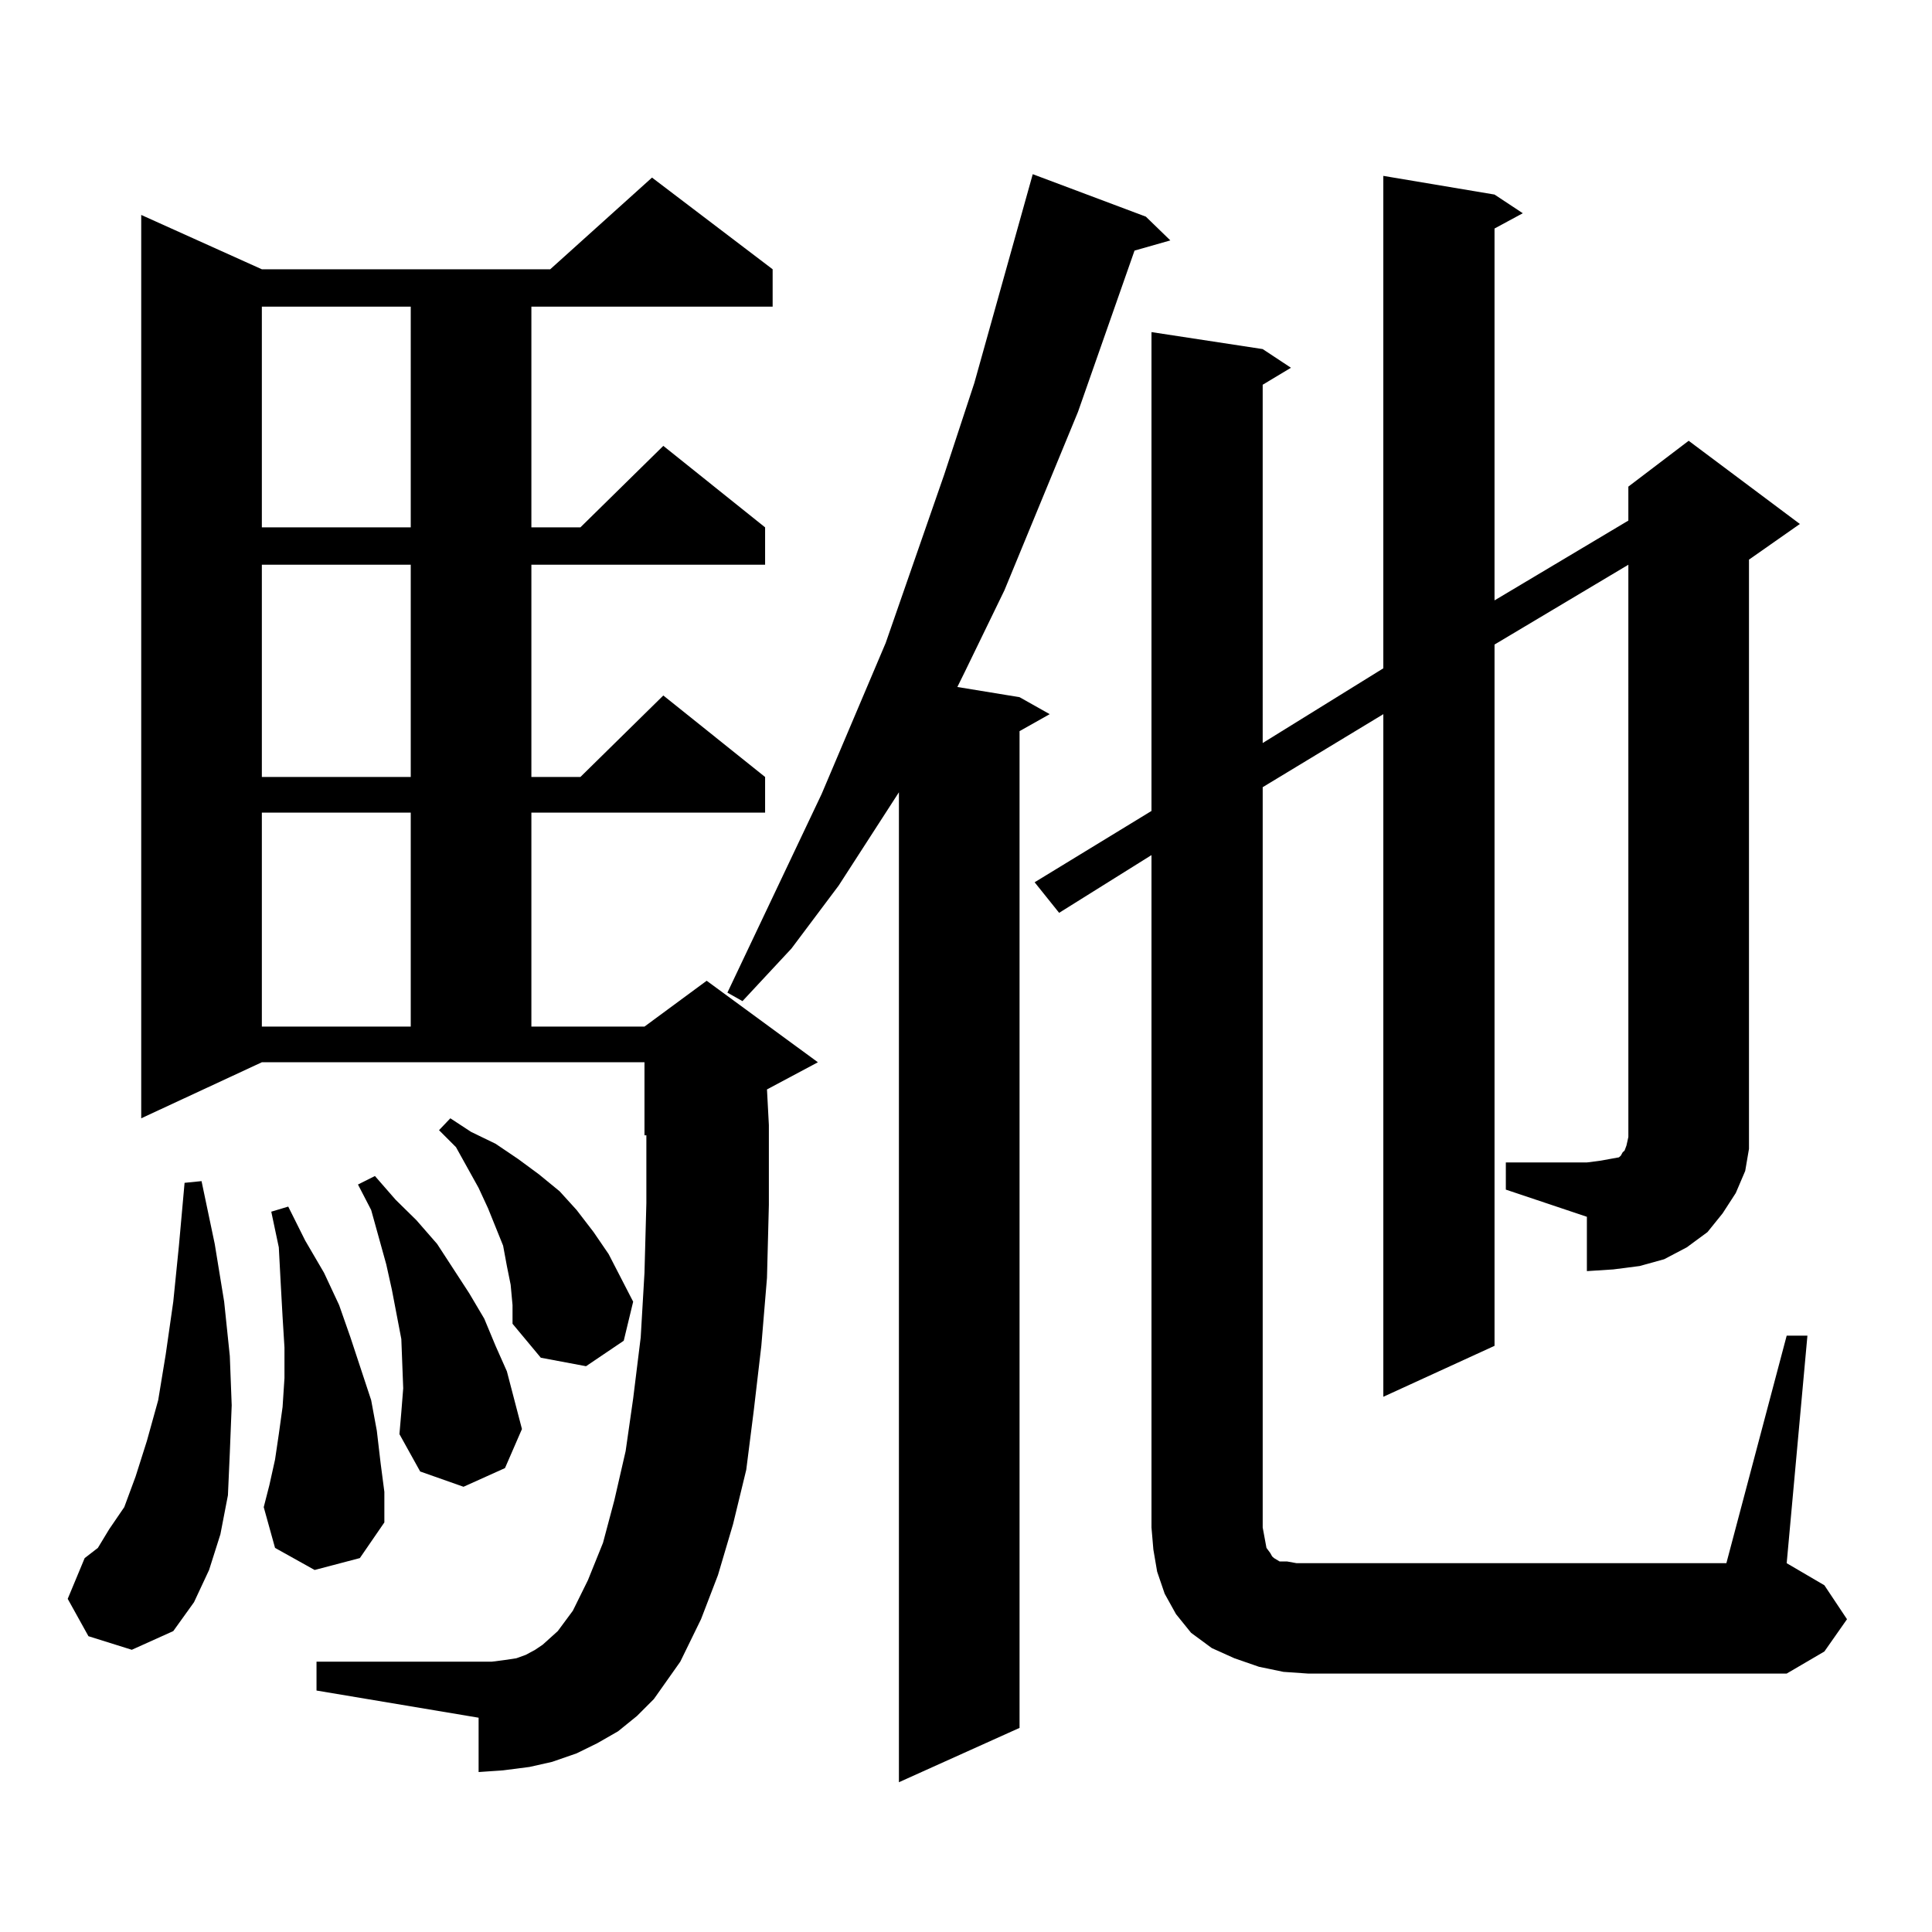
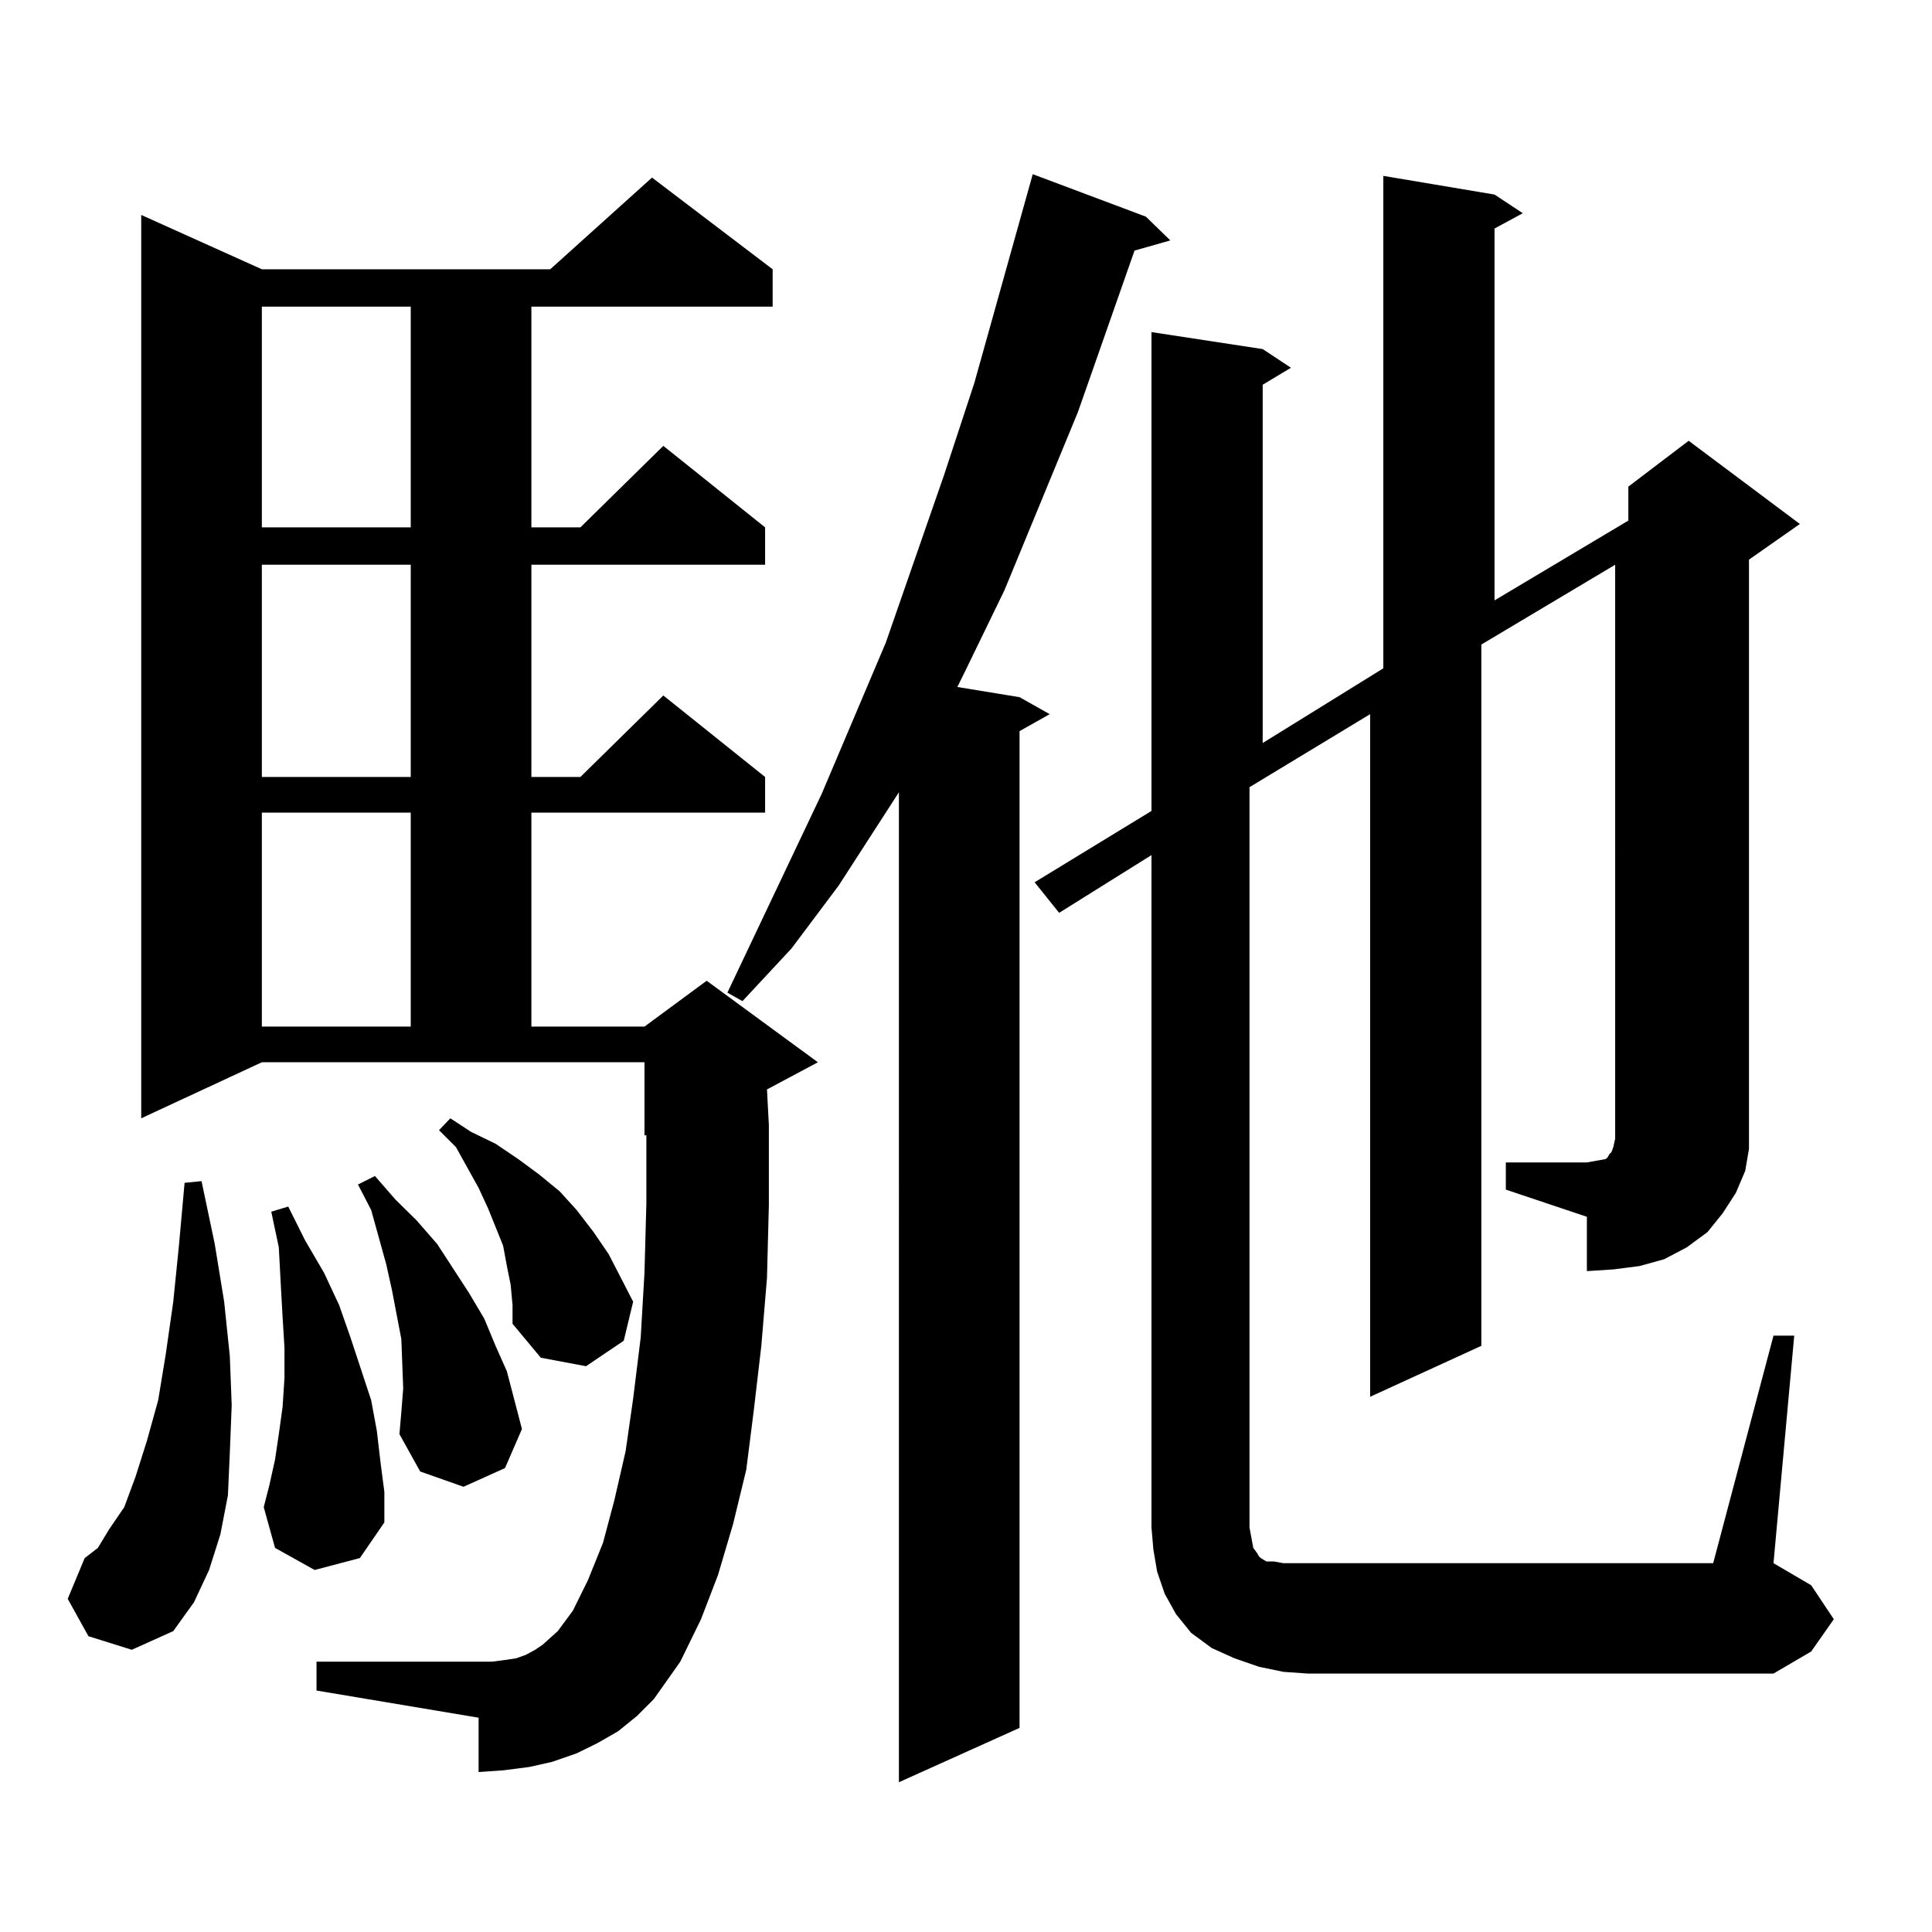
<svg xmlns="http://www.w3.org/2000/svg" version="1.1" id="图层_1" x="0px" y="0px" width="1000px" height="1000px" viewBox="0 0 1000 1000" enable-background="new 0 0 1000 1000" xml:space="preserve">
-   <path d="M45.779,846.895l-10.731-19.336l8.78-21.094l6.829-5.273l5.854-9.668l7.805-11.426l5.854-15.82l5.854-18.457l5.854-21.094  l3.902-23.73l3.902-27.246l2.927-29.004l2.927-32.52l8.78-0.879l6.829,32.52l4.878,29.883l2.927,28.125l0.976,25.488l-0.976,24.609  l-0.976,21.973l-3.902,20.215l-5.854,18.457l-7.805,16.699l-10.731,14.941l-21.463,9.668L45.779,846.895z M338.455,879.414  l-8.78,8.789l-9.756,7.91l-10.731,6.152l-10.731,5.273l-12.683,4.395l-11.707,2.637l-13.658,1.758l-12.683,0.879v-28.125  l-83.9-14.063v-14.941h83.9h6.829l6.829-0.879l5.854-0.879l4.878-1.758l4.878-2.637l3.902-2.637l7.805-7.031l7.805-10.547  l7.805-15.82l7.805-19.336l5.854-21.973l5.854-25.488l3.902-27.246l3.902-31.641l1.951-33.398l0.976-36.035v-35.156h-0.976v-37.793  H135.533l-62.438,29.004V111.25l62.438,28.125h149.265l52.682-47.461l62.438,47.461v19.336H275.042v114.258h25.365l42.926-42.188  l52.682,42.188v19.336H275.042v109.863h25.365l42.926-42.188l52.682,42.188v18.457H275.042v110.742h58.535l32.194-23.73  l57.56,42.188l-26.341,14.063l0.976,18.457v41.309l-0.976,37.793l-2.927,35.156L390.161,730l-3.902,30.762l-6.829,28.125  l-7.805,26.367l-8.78,22.852l-10.731,21.973l-6.829,9.668L338.455,879.414z M135.533,158.711v114.258h77.071V158.711H135.533z   M135.533,292.305v109.863h77.071V292.305H135.533z M135.533,420.625v110.742h77.071V420.625H135.533z M162.85,812.617  l-20.487-11.426l-5.854-21.094l2.927-11.426l2.927-13.184l1.951-13.184l1.951-14.063l0.976-14.941v-15.82l-0.976-15.82  l-0.976-17.578l-0.976-18.457l-3.902-18.457l8.78-2.637l8.78,17.578l9.756,16.699l7.805,16.699l5.854,16.699l10.731,32.52  l2.927,15.82l1.951,16.699l1.951,14.941v15.82l-12.683,18.457L162.85,812.617z M208.702,718.574l-0.976-25.488l-4.878-25.488  l-2.927-13.184l-7.805-28.125l-6.829-13.184l8.78-4.395l10.731,12.305l10.731,10.547l10.731,12.305l16.585,25.488l7.805,13.184  l5.854,14.063l5.854,13.184l3.902,14.941l3.902,14.941l-8.78,20.215l-21.463,9.668l-22.438-7.91l-10.731-19.336l0.976-11.426  L208.702,718.574z M264.311,664.961l-1.951-9.668l-1.951-10.547l-7.805-19.336l-4.878-10.547l-11.707-21.094l-8.78-8.789  l5.854-6.152l10.731,7.031l12.683,6.152l11.707,7.91l10.731,7.91l10.731,8.789l8.78,9.668l8.78,11.426l7.805,11.426l12.683,24.609  l-4.878,20.215l-19.512,13.184l-23.414-4.395l-14.634-17.578v-9.668L264.311,664.961z M593.083,112.129l12.683,12.305l-18.536,5.273  l-29.268,83.496l-38.048,92.285l-20.487,42.188l-3.902,7.91l32.194,5.273l15.609,8.789l-15.609,8.789v515.918l-62.438,28.125  V410.078l-31.219,48.34l-24.39,32.52l-25.365,27.246l-7.805-4.395l48.779-102.832l33.17-78.223l30.243-87.012l15.609-47.461  l30.243-108.105L593.083,112.129z M779.42,601.68h41.95l6.829-0.879l4.878-0.879l4.878-0.879l0.976-0.879l0.976-1.758l0.976-0.879  l0.976-2.637l0.976-4.395V292.305l-69.267,41.309v362.988l-57.56,26.367v-353.32l-62.438,37.793v383.203l0.976,5.273l0.976,5.273  l1.951,2.637l0.976,1.758l0.976,0.879l2.927,1.758h3.902l4.878,0.879h5.854h216.58l31.219-117.773h10.731l-10.731,117.773  l19.512,11.426l11.707,17.578l-11.707,16.699l-19.512,11.426H676.983l-12.683-0.879l-12.683-2.637l-12.683-4.395l-11.707-5.273  l-10.731-7.91l-7.805-9.668l-5.854-10.547l-3.902-11.426l-1.951-11.426l-0.976-11.426V442.598l-47.804,29.883l-12.683-15.82  l60.486-36.914V171.895l57.56,8.789l14.634,9.668l-14.634,8.789V384.59l62.438-38.672V91.035l57.56,9.668l14.634,9.668l-14.634,7.91  v192.48l69.267-41.309v-17.578l31.219-23.73l57.56,43.066l-26.341,18.457v292.676v12.305l-1.951,11.426l-4.878,11.426l-6.829,10.547  l-7.805,9.668l-10.731,7.91l-11.707,6.152l-12.683,3.516l-13.658,1.758l-13.658,0.879v-28.125l-41.95-14.063V601.68z" />
+   <path d="M45.779,846.895l-10.731-19.336l8.78-21.094l6.829-5.273l5.854-9.668l7.805-11.426l5.854-15.82l5.854-18.457l5.854-21.094  l3.902-23.73l3.902-27.246l2.927-29.004l2.927-32.52l8.78-0.879l6.829,32.52l4.878,29.883l2.927,28.125l0.976,25.488l-0.976,24.609  l-0.976,21.973l-3.902,20.215l-5.854,18.457l-7.805,16.699l-10.731,14.941l-21.463,9.668L45.779,846.895z M338.455,879.414  l-8.78,8.789l-9.756,7.91l-10.731,6.152l-10.731,5.273l-12.683,4.395l-11.707,2.637l-13.658,1.758l-12.683,0.879v-28.125  l-83.9-14.063v-14.941h83.9h6.829l6.829-0.879l5.854-0.879l4.878-1.758l4.878-2.637l3.902-2.637l7.805-7.031l7.805-10.547  l7.805-15.82l7.805-19.336l5.854-21.973l5.854-25.488l3.902-27.246l3.902-31.641l1.951-33.398l0.976-36.035v-35.156h-0.976v-37.793  H135.533l-62.438,29.004V111.25l62.438,28.125h149.265l52.682-47.461l62.438,47.461v19.336H275.042v114.258h25.365l42.926-42.188  l52.682,42.188v19.336H275.042v109.863h25.365l42.926-42.188l52.682,42.188v18.457H275.042v110.742h58.535l32.194-23.73  l57.56,42.188l-26.341,14.063l0.976,18.457v41.309l-0.976,37.793l-2.927,35.156L390.161,730l-3.902,30.762l-6.829,28.125  l-7.805,26.367l-8.78,22.852l-10.731,21.973l-6.829,9.668L338.455,879.414z M135.533,158.711v114.258h77.071V158.711H135.533z   M135.533,292.305v109.863h77.071V292.305H135.533z M135.533,420.625v110.742h77.071V420.625H135.533z M162.85,812.617  l-20.487-11.426l-5.854-21.094l2.927-11.426l2.927-13.184l1.951-13.184l1.951-14.063l0.976-14.941v-15.82l-0.976-15.82  l-0.976-17.578l-0.976-18.457l-3.902-18.457l8.78-2.637l8.78,17.578l9.756,16.699l7.805,16.699l5.854,16.699l10.731,32.52  l2.927,15.82l1.951,16.699l1.951,14.941v15.82l-12.683,18.457L162.85,812.617z M208.702,718.574l-0.976-25.488l-4.878-25.488  l-2.927-13.184l-7.805-28.125l-6.829-13.184l8.78-4.395l10.731,12.305l10.731,10.547l10.731,12.305l16.585,25.488l7.805,13.184  l5.854,14.063l5.854,13.184l3.902,14.941l3.902,14.941l-8.78,20.215l-21.463,9.668l-22.438-7.91l-10.731-19.336l0.976-11.426  L208.702,718.574z M264.311,664.961l-1.951-9.668l-1.951-10.547l-7.805-19.336l-4.878-10.547l-11.707-21.094l-8.78-8.789  l5.854-6.152l10.731,7.031l12.683,6.152l11.707,7.91l10.731,7.91l10.731,8.789l8.78,9.668l8.78,11.426l7.805,11.426l12.683,24.609  l-4.878,20.215l-19.512,13.184l-23.414-4.395l-14.634-17.578v-9.668L264.311,664.961z M593.083,112.129l12.683,12.305l-18.536,5.273  l-29.268,83.496l-38.048,92.285l-20.487,42.188l-3.902,7.91l32.194,5.273l15.609,8.789l-15.609,8.789v515.918l-62.438,28.125  V410.078l-31.219,48.34l-24.39,32.52l-25.365,27.246l-7.805-4.395l48.779-102.832l33.17-78.223l30.243-87.012l15.609-47.461  l30.243-108.105L593.083,112.129z M779.42,601.68h41.95l4.878-0.879l4.878-0.879l0.976-0.879l0.976-1.758l0.976-0.879  l0.976-2.637l0.976-4.395V292.305l-69.267,41.309v362.988l-57.56,26.367v-353.32l-62.438,37.793v383.203l0.976,5.273l0.976,5.273  l1.951,2.637l0.976,1.758l0.976,0.879l2.927,1.758h3.902l4.878,0.879h5.854h216.58l31.219-117.773h10.731l-10.731,117.773  l19.512,11.426l11.707,17.578l-11.707,16.699l-19.512,11.426H676.983l-12.683-0.879l-12.683-2.637l-12.683-4.395l-11.707-5.273  l-10.731-7.91l-7.805-9.668l-5.854-10.547l-3.902-11.426l-1.951-11.426l-0.976-11.426V442.598l-47.804,29.883l-12.683-15.82  l60.486-36.914V171.895l57.56,8.789l14.634,9.668l-14.634,8.789V384.59l62.438-38.672V91.035l57.56,9.668l14.634,9.668l-14.634,7.91  v192.48l69.267-41.309v-17.578l31.219-23.73l57.56,43.066l-26.341,18.457v292.676v12.305l-1.951,11.426l-4.878,11.426l-6.829,10.547  l-7.805,9.668l-10.731,7.91l-11.707,6.152l-12.683,3.516l-13.658,1.758l-13.658,0.879v-28.125l-41.95-14.063V601.68z" />
</svg>